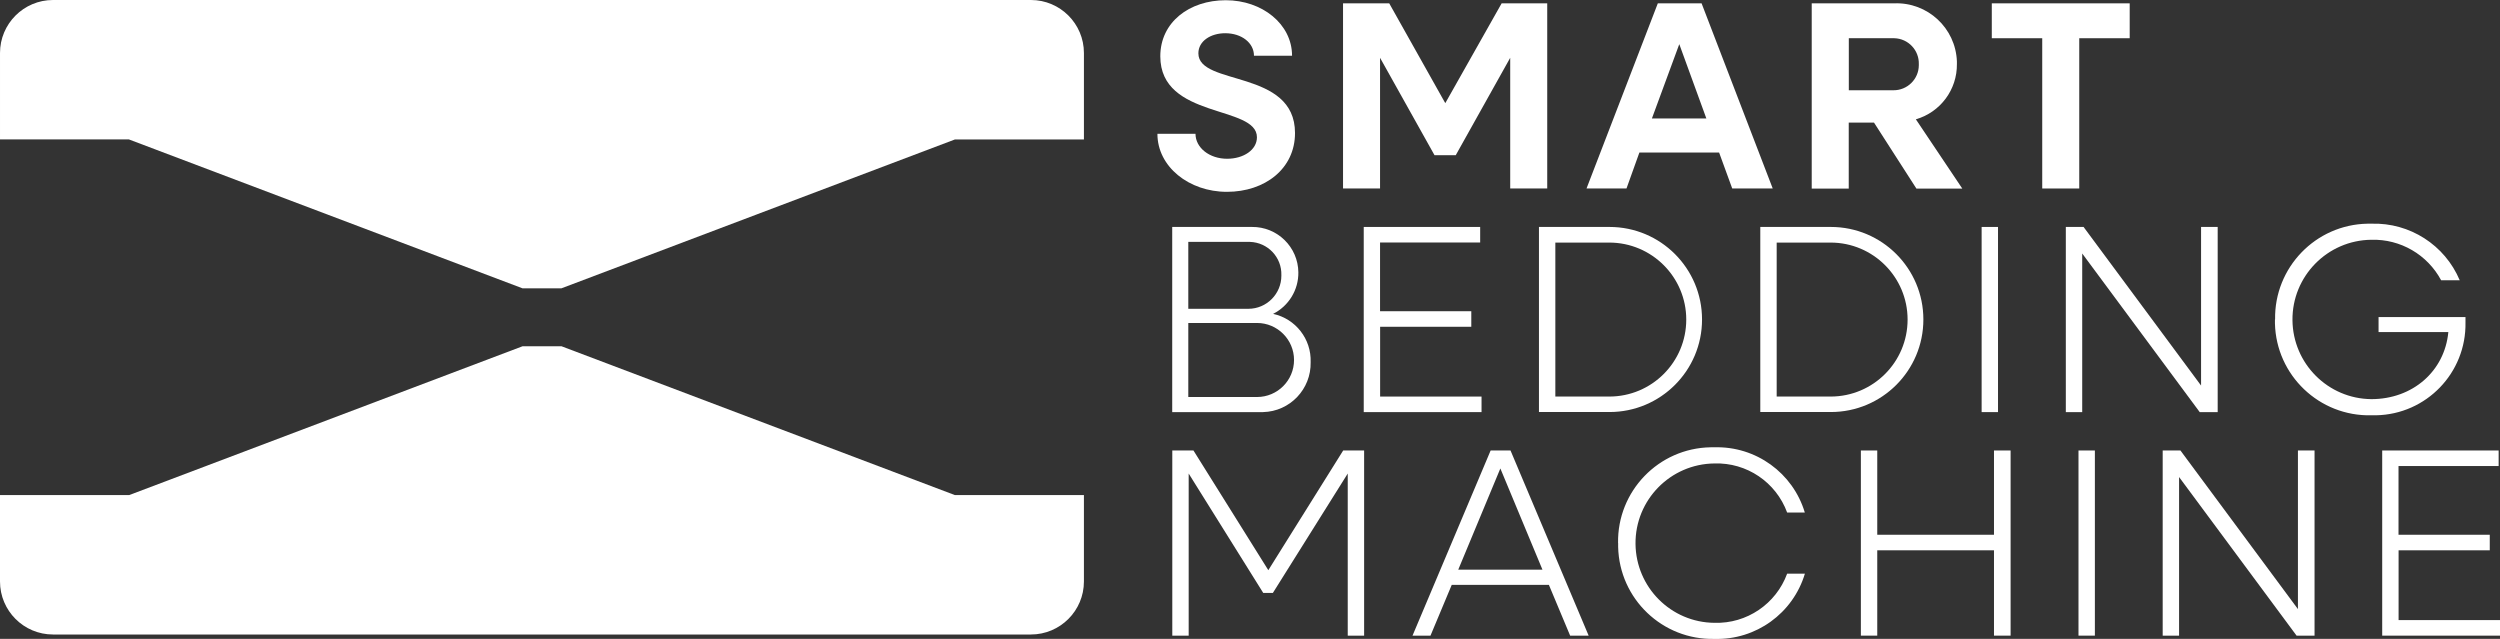
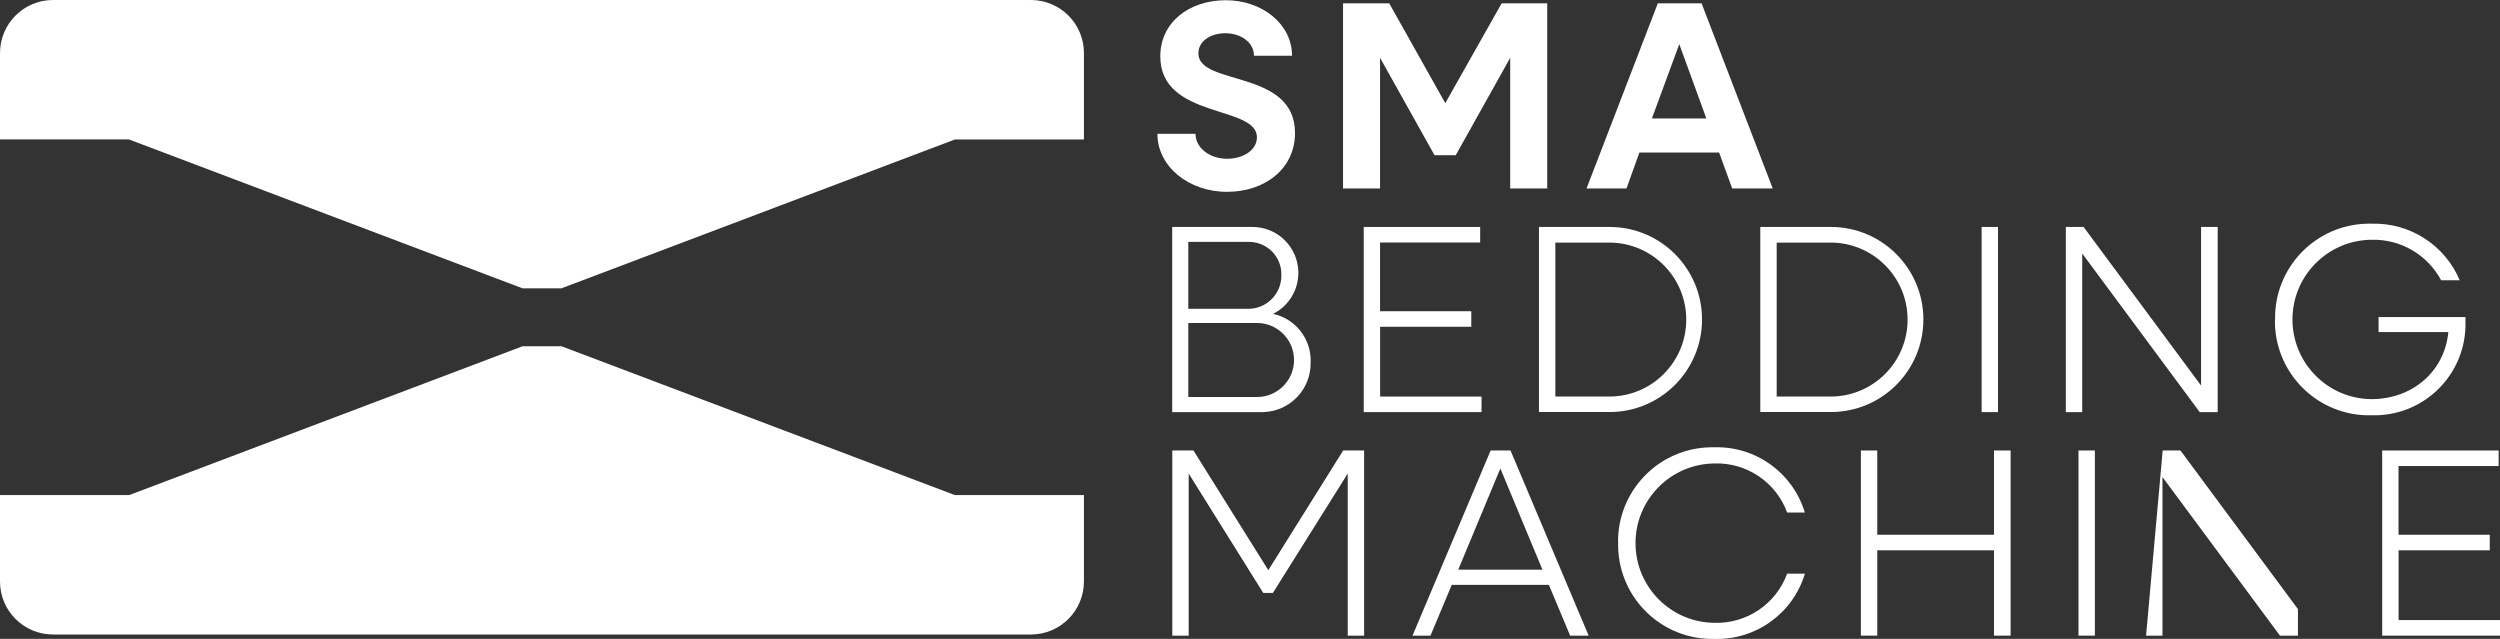
<svg xmlns="http://www.w3.org/2000/svg" viewBox="0 0 329.59 84.23">
  <rect x="0" y="0" width="329.59" height="84.23" fill="#333333" stroke="none" />
  <clipPath id="a">
    <path d="m0 0h329.59v84.23h-329.59z" />
  </clipPath>
  <g fill="#fff" clip-path="url(#a)">
    <path d="m17.02 18.39 51.86 19.62h5.14l51.86-19.62h17.02v-11.4c0-3.86-3.13-6.99-6.99-6.99h-128.92c-3.86 0-6.99 3.13-6.99 6.99v11.39h17.02z" />
    <path d="m125.89 65.27-51.86-19.62h-5.14l-51.86 19.62h-17.03v11.39c0 3.86 3.13 6.99 6.99 6.99h128.92c3.86 0 6.99-3.13 6.99-6.99v-11.39h-17.02z" />
    <path d="m152.59 17.64h5.02c0 1.84 1.84 3.29 4.17 3.29 2.16 0 3.93-1.17 3.93-2.83 0-4.28-12.74-2.37-12.74-10.68 0-4.49 3.82-7.39 8.63-7.39s8.74 3.15 8.74 7.32h-5.02c0-1.7-1.63-2.97-3.79-2.97-1.91 0-3.54 1.03-3.54 2.65 0 4.35 12.74 2.05 12.74 10.51 0 4.7-3.96 7.75-8.98 7.75s-9.16-3.33-9.16-7.64" />
    <path d="m177.07.44h6.08l7.39 13.16 7.43-13.16h6.01v24.41h-4.88v-17.23l-7.18 12.84h-2.8l-7.18-12.84v17.23h-4.88v-24.41z" />
    <path d="m218.56.44h5.77l9.38 24.41h-5.34l-1.73-4.74h-10.51l-1.7 4.74h-5.27zm6.4 15.18-3.57-9.8-3.61 9.8z" />
-     <path d="m238.86.44h10.86c4.4-.17 8.1 3.25 8.27 7.65v.35c.04 3.37-2.17 6.35-5.41 7.29l6.12 9.13h-6.05l-5.59-8.7h-3.33v8.7h-4.88v-24.42zm4.88 4.6v6.86h5.87c1.84.02 3.35-1.46 3.36-3.3 0-.04 0-.09 0-.13.06-1.84-1.39-3.38-3.23-3.43-.04 0-.09 0-.13 0z" />
-     <path d="m269.24 5.04h-6.65v-4.6h18.18v4.6h-6.65v19.81h-4.88z" />
    <path d="m154.54 29.92h10.51c3.34-.04 6.09 2.65 6.12 5.99.03 2.31-1.27 4.43-3.33 5.47 2.97.64 5.06 3.33 4.95 6.37.08 3.55-2.73 6.5-6.28 6.58-.12 0-.25 0-.37 0h-11.6zm2.12 1.98v8.81h7.92c2.41 0 4.36-1.97 4.35-4.38 0-.02 0-.03 0-.05.07-2.36-1.79-4.32-4.15-4.39-.07 0-.13 0-.2 0h-7.92zm0 10.68v9.76h9.06c2.7 0 4.88-2.19 4.88-4.88s-2.19-4.88-4.88-4.88z" />
    <path d="m179.79 29.92h15.35v2.05h-13.2v9.06h12.03v2.05h-12.02v9.2h13.37v2.05h-15.53z" />
    <path d="m202.89 29.92h9.3c6.74 0 12.2 5.46 12.2 12.2s-5.46 12.2-12.2 12.2h-9.3v-24.41zm2.16 2.05v20.31h7.11c5.61 0 10.15-4.55 10.15-10.15s-4.55-10.15-10.15-10.15h-7.11z" />
    <path d="m232.07 29.92h9.3c6.74 0 12.2 5.46 12.2 12.2s-5.46 12.2-12.2 12.2h-9.3v-24.41zm2.16 2.05v20.31h7.11c5.61 0 10.15-4.55 10.15-10.15s-4.55-10.15-10.15-10.15h-7.11z" />
    <path d="m261.25 29.92h2.16v24.41h-2.16z" />
    <path d="m272.35 29.92h2.34l15.49 20.91v-20.91h2.19v24.41h-2.37l-15.49-20.91v20.91h-2.16z" />
    <path d="m299.94 42.12c-.12-6.85 5.34-12.51 12.19-12.63h.51c5.05-.16 9.68 2.81 11.64 7.46h-2.45c-1.81-3.38-5.37-5.45-9.2-5.34-5.8.06-10.46 4.81-10.4 10.61.06 5.72 4.68 10.35 10.4 10.4 5.45 0 9.66-3.68 10.15-8.84h-9.2v-1.98h11.46v.71c.12 6.64-5.16 12.12-11.8 12.24-.21 0-.41 0-.62 0-6.85.16-12.54-5.27-12.7-12.12 0-.17 0-.34 0-.51" />
    <path d="m154.54 59.39h2.8l9.87 15.78 9.87-15.78h2.76v24.41h-2.16v-21.37l-9.87 15.74h-1.27l-9.83-15.74v21.37h-2.16v-24.41z" />
    <path d="m196.52 59.39h2.62l10.3 24.41h-2.44l-2.8-6.69h-12.81l-2.8 6.69h-2.37zm6.83 15.71-5.55-13.34-5.55 13.34z" />
    <path d="m213.32 71.6c-.12-6.85 5.34-12.51 12.19-12.63h.51c5.46-.16 10.35 3.37 11.92 8.6h-2.33c-1.47-4-5.33-6.61-9.59-6.47-5.8.06-10.46 4.81-10.4 10.61.06 5.72 4.68 10.35 10.4 10.4 4.26.13 8.12-2.48 9.59-6.48h2.34c-1.57 5.23-6.46 8.76-11.92 8.6-6.85.16-12.54-5.27-12.7-12.12 0-.17 0-.34 0-.51" />
    <path d="m245.33 59.39h2.16v11.11h15.39v-11.11h2.19v24.41h-2.19v-11.25h-15.39v11.25h-2.16z" />
    <path d="m274.02 59.39h2.16v24.41h-2.16z" />
-     <path d="m285.12 59.39h2.34l15.49 20.91v-20.91h2.19v24.41h-2.37l-15.49-20.91v20.91h-2.16z" />
+     <path d="m285.12 59.39h2.34l15.49 20.91v-20.91v24.41h-2.37l-15.49-20.91v20.91h-2.16z" />
    <path d="m314.06 59.39h15.35v2.05h-13.2v9.06h12.03v2.05h-12.02v9.2h13.37v2.05h-15.53z" />
  </g>
</svg>